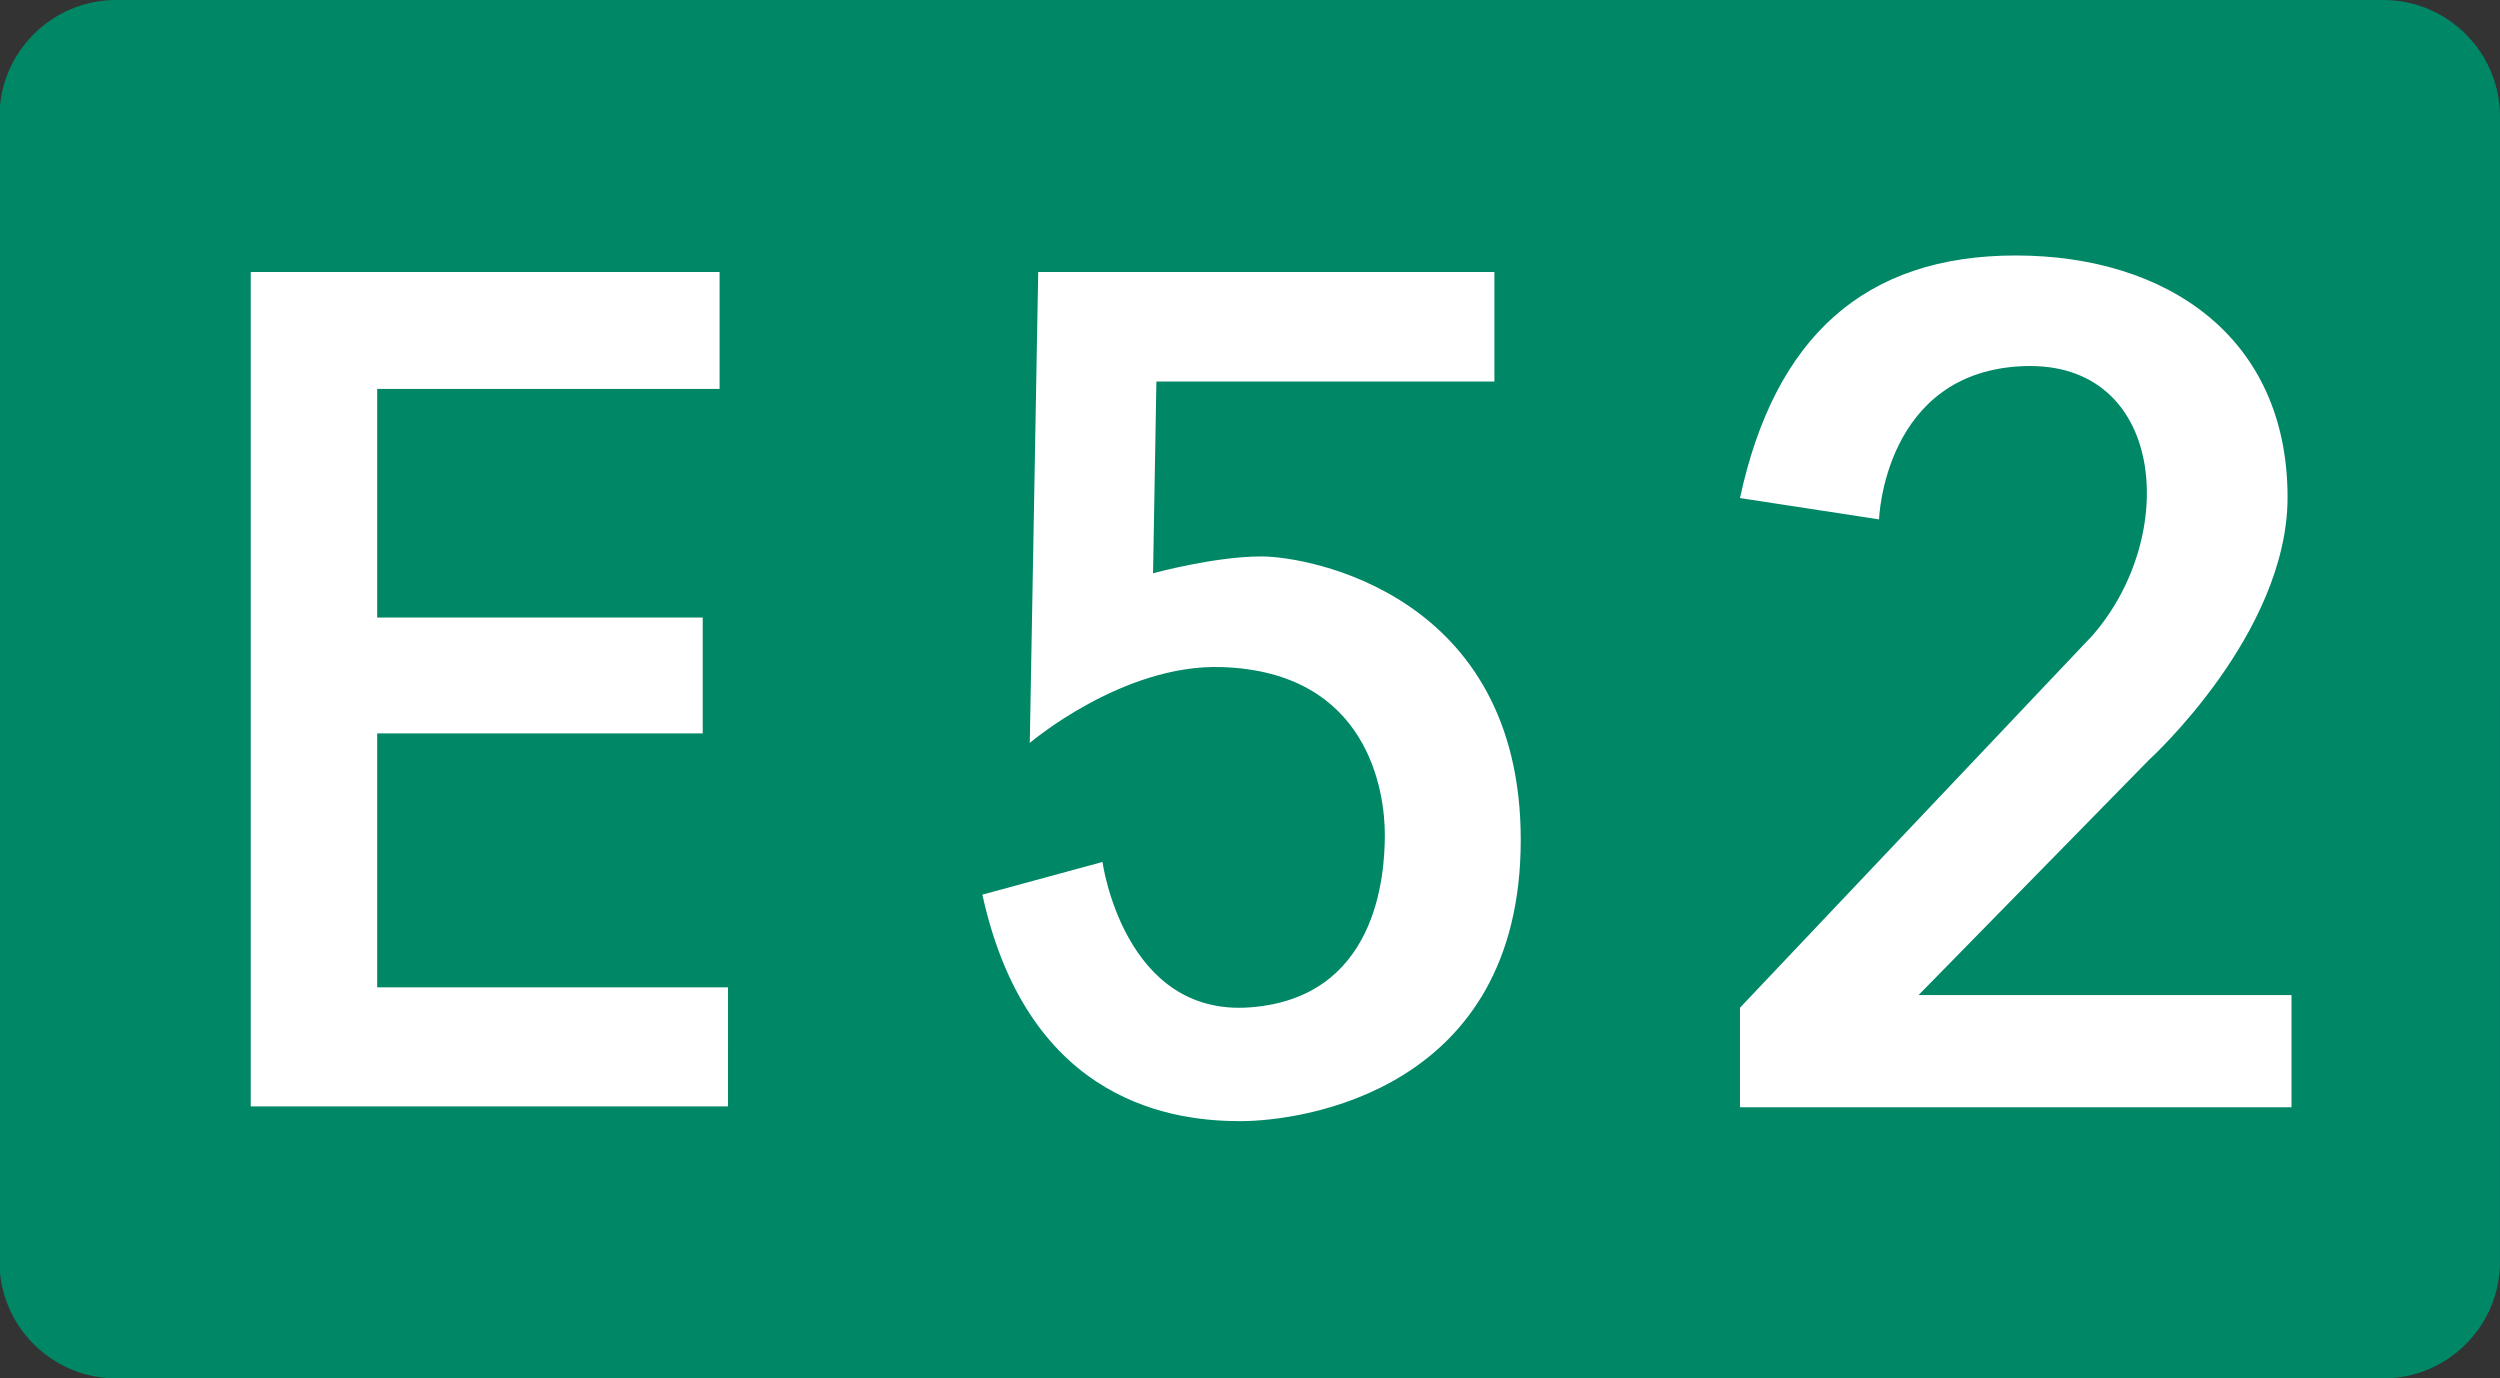
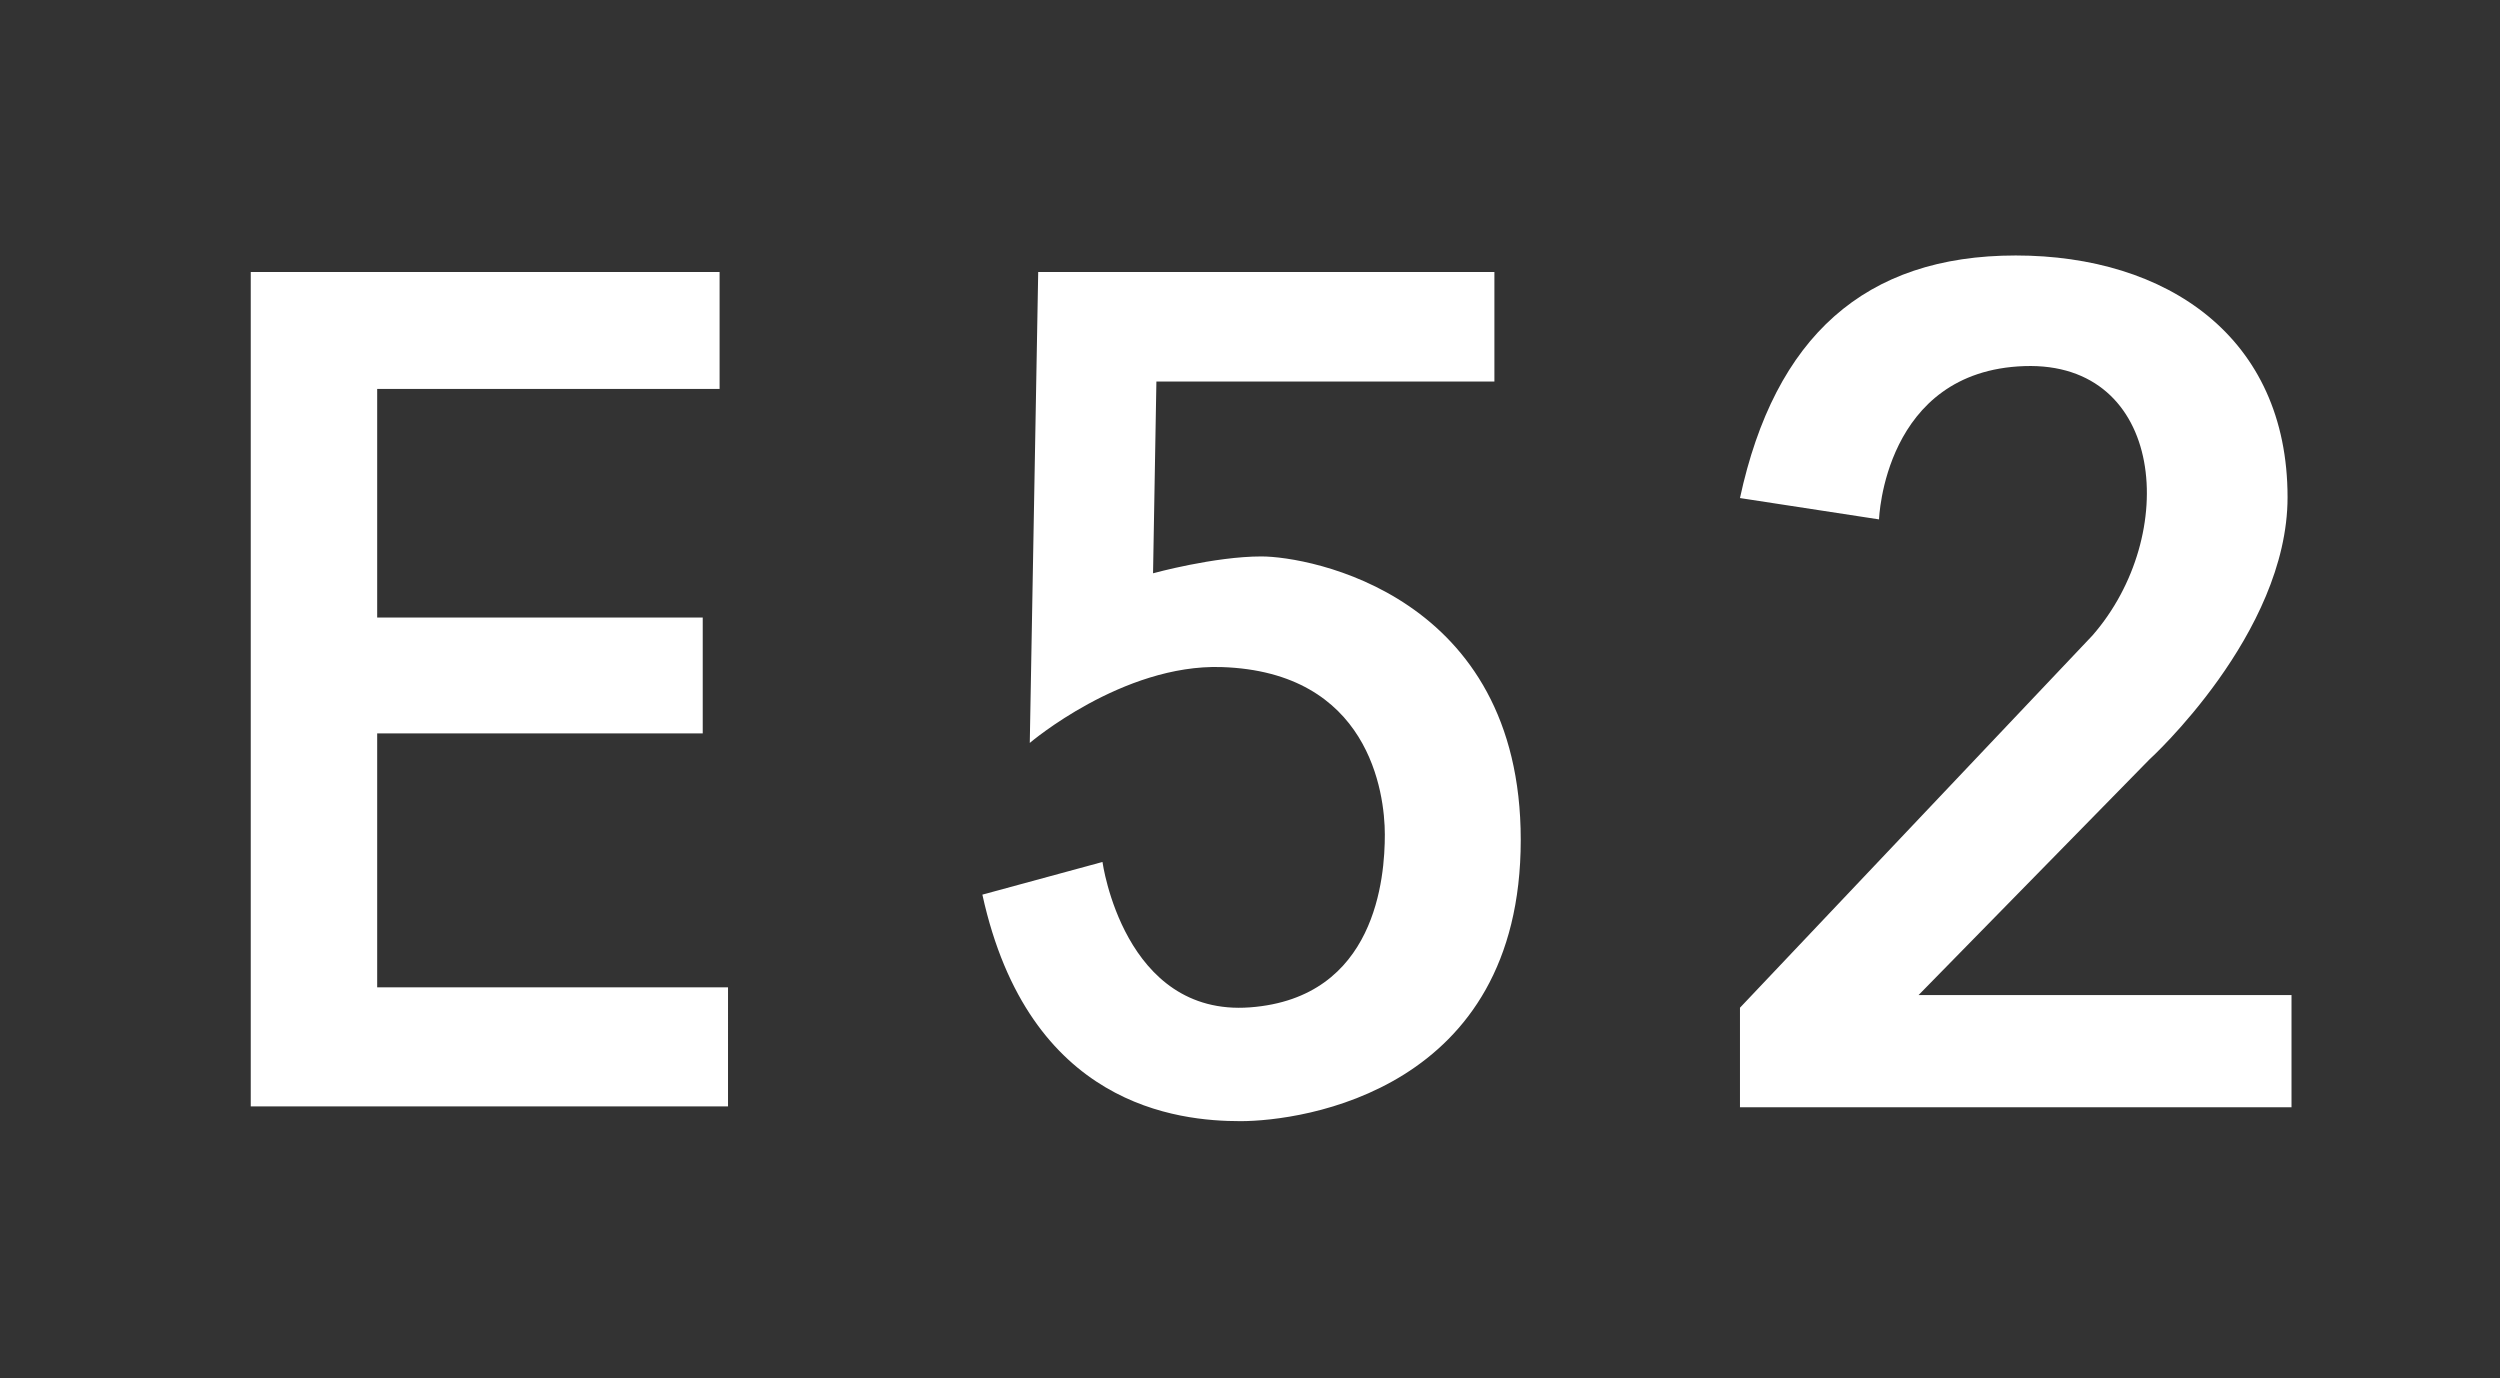
<svg xmlns="http://www.w3.org/2000/svg" width="790.963" height="436.097">
  <rect width="100%" height="100%" fill="#333333" stroke="none" />
-   <path fill="#008766" d="M790.963 399.248c0 20.271-16.583 36.85-36.854 36.85H36.691c-20.269 0-36.852-16.573-36.852-36.85V36.851C-.16 16.583 16.423 0 36.691 0h717.42c20.271 0 36.854 16.583 36.854 36.851l-.002 362.397h0z" />
  <path d="M119.334 312.38v-80.334h103v-36.664h-103v-72.333h108.333v-37H79.334v263.997h151V312.38zM399.14 176.049c-15 0-34.333 5.333-34.333 5.333l1.061-60.667h106.939V86.049H328.473l-2.666 149s29.333-25 60.666-24c46.643 1.489 51.667 39.667 51.667 53s-2.667 51.666-42.652 54.666-46.681-46-46.681-46l-38 10.334c14.666 66.998 62 71.666 81.666 71.666s88.667-9.666 88.667-89c0-77.666-67-89.666-82-89.666zm151.36-18.47l44 6.75s1.5-47 46-48.5 49.25 53.5 21.5 85.25L550.5 318.83v31.5H725v-35.5H607l73-74.5s43.75-39.75 43.75-83c0-50.75-38.25-76.5-86-76.5s-76.25 25.749-87.25 76.749z" fill="#fff" />
</svg>